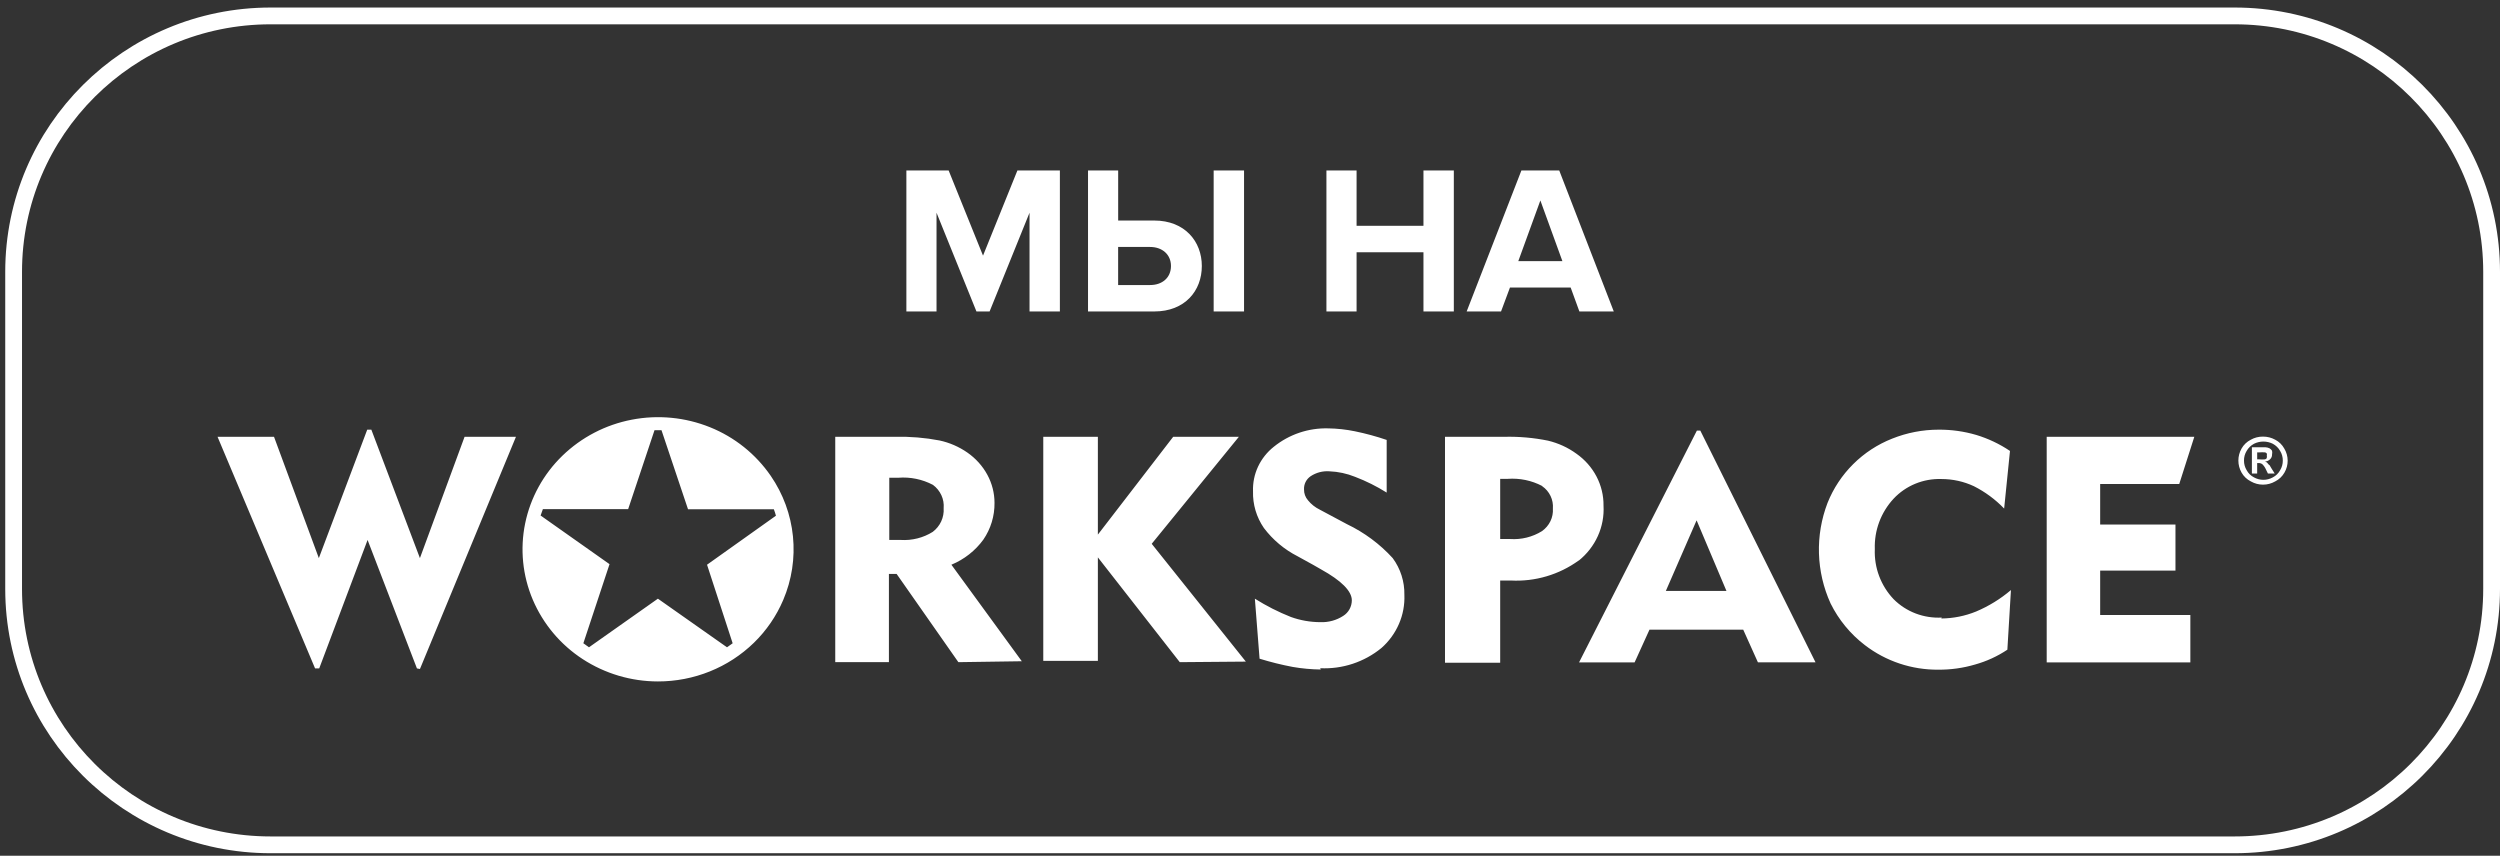
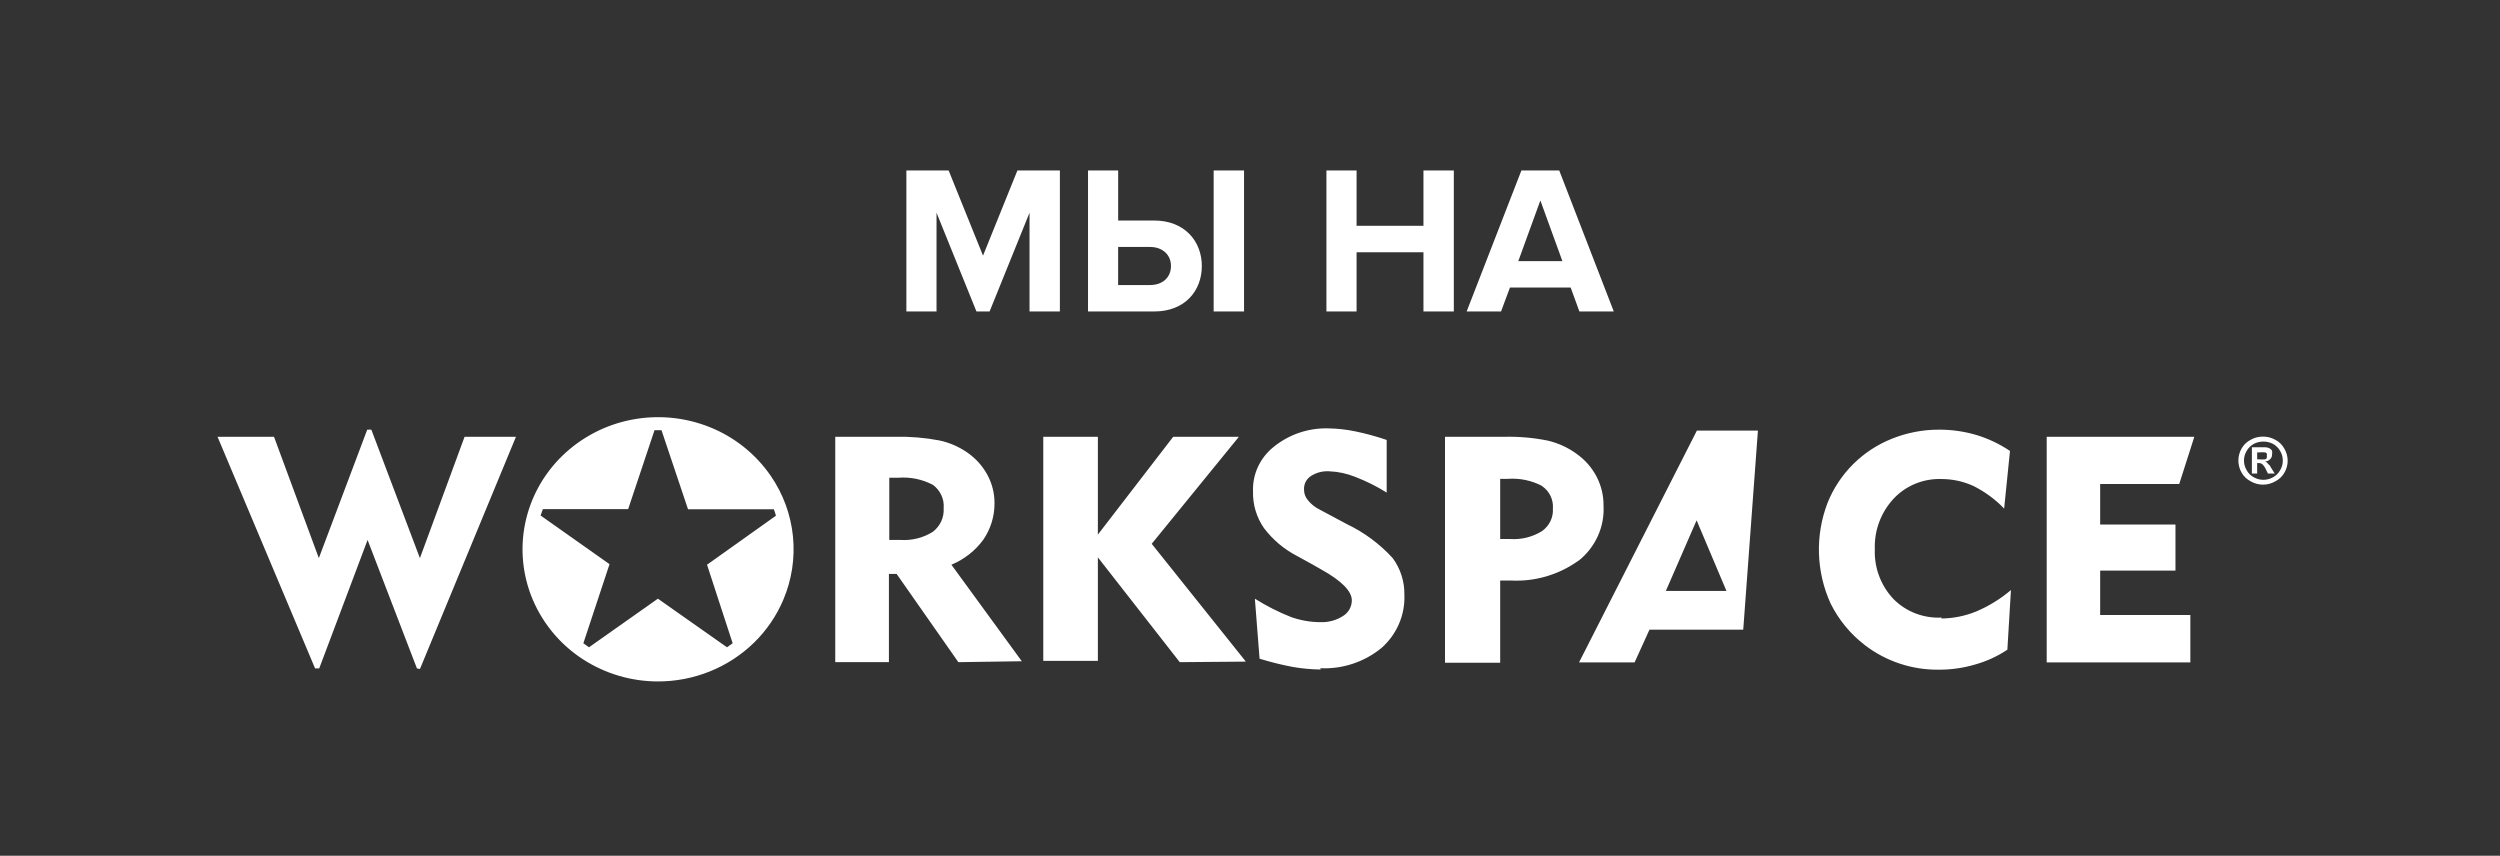
<svg xmlns="http://www.w3.org/2000/svg" width="149" height="51" viewBox="0 0 149 51" fill="none">
  <rect x="0" y="0" width="149" height="51" fill="#333333" stroke="none" />
-   <path d="M16.13 0.949H133.182C141.644 0.949 148.5 7.779 148.5 16.2V35.101C148.5 43.522 141.644 50.352 133.182 50.352H16.13C7.668 50.352 0.812 43.522 0.812 35.101V16.2C0.812 7.779 7.668 0.949 16.13 0.949Z" stroke="white" />
-   <path d="M63.169 18.563H61.36V12.678L58.98 18.563H58.196L55.817 12.678V18.563H54.02V10.158H56.538L58.588 15.236L60.638 10.158H63.169V18.563ZM64.846 10.158H66.643V13.144H68.794C70.616 13.144 71.629 14.392 71.629 15.854C71.629 17.328 70.627 18.563 68.794 18.563H64.846V10.158ZM68.55 14.719H66.641V16.988H68.552C69.259 16.988 69.79 16.559 69.79 15.854C69.79 15.16 69.259 14.719 68.55 14.719ZM74.145 18.563H72.334V10.158H74.145V18.563ZM86.648 18.563H84.838V15.034H80.852V18.563H79.055V10.158H80.852V13.459H84.838V10.158H86.648V18.563ZM96.181 18.563H94.131L93.612 17.139H89.993L89.462 18.563H87.413L90.676 10.158H92.93L96.181 18.563ZM93.119 15.564L91.806 11.947L90.49 15.564H93.119ZM39.211 40.614C37.618 40.613 36.059 40.15 34.725 39.281C33.405 38.422 32.371 37.191 31.755 35.745C31.145 34.309 30.986 32.723 31.299 31.195C31.613 29.667 32.383 28.265 33.514 27.166C34.652 26.062 36.09 25.314 37.65 25.014C39.216 24.711 40.837 24.867 42.316 25.463C43.784 26.054 45.044 27.063 45.939 28.364C46.675 29.435 47.13 30.673 47.26 31.965C47.39 33.256 47.191 34.56 46.682 35.755C46.274 36.714 45.679 37.583 44.931 38.311C44.176 39.045 43.284 39.624 42.305 40.017C41.325 40.412 40.273 40.615 39.211 40.614ZM41.007 30.354L39.425 25.64H39.009L37.438 30.343H32.356L32.22 30.725L36.328 33.624L34.768 38.338L35.103 38.579L39.211 35.681L43.329 38.579L43.666 38.339L42.139 33.657L46.246 30.736C46.211 30.607 46.17 30.479 46.122 30.354H41.007ZM136.154 28.166C136.027 28.39 135.836 28.573 135.605 28.69C135.384 28.818 135.132 28.885 134.876 28.885C134.62 28.885 134.369 28.818 134.147 28.69C133.916 28.573 133.724 28.391 133.597 28.166C133.472 27.947 133.407 27.701 133.407 27.449C133.407 27.198 133.472 26.951 133.597 26.733C133.723 26.509 133.913 26.326 134.147 26.208C134.368 26.082 134.62 26.019 134.875 26.022C135.13 26.02 135.382 26.084 135.605 26.208C135.833 26.326 136.02 26.51 136.143 26.734C136.274 26.95 136.343 27.197 136.345 27.449C136.347 27.701 136.281 27.948 136.154 28.166ZM135.896 26.874C135.794 26.695 135.642 26.547 135.46 26.449C135.285 26.362 135.093 26.317 134.898 26.317C134.703 26.317 134.511 26.362 134.337 26.449C134.154 26.547 134.003 26.695 133.9 26.874C133.793 27.049 133.738 27.251 133.742 27.456C133.741 27.655 133.796 27.852 133.9 28.023C133.998 28.207 134.15 28.356 134.337 28.451C134.508 28.547 134.702 28.598 134.898 28.598C135.095 28.598 135.289 28.547 135.46 28.451C135.646 28.356 135.798 28.207 135.896 28.024C136.001 27.853 136.056 27.656 136.055 27.456C136.058 27.251 136.003 27.049 135.896 26.874ZM135.268 27.728L135.379 27.915L135.572 28.221H135.167L135.044 27.969C134.994 27.854 134.921 27.75 134.83 27.663C134.765 27.617 134.686 27.594 134.606 27.597H134.527V28.221H134.213V26.657H135.022C135.108 26.661 135.192 26.683 135.268 26.721C135.327 26.757 135.377 26.805 135.414 26.863C135.43 26.936 135.43 27.011 135.414 27.084C135.417 27.136 135.408 27.189 135.389 27.237C135.37 27.286 135.341 27.331 135.303 27.367C135.222 27.449 135.114 27.499 135 27.509L135.11 27.564L135.213 27.686L135.268 27.728ZM135.101 27.259C135.112 27.223 135.112 27.184 135.101 27.148C135.112 27.109 135.112 27.068 135.101 27.029C135.076 26.995 135.04 26.971 135 26.962C134.884 26.953 134.767 26.953 134.652 26.962H134.528V27.378H134.652C134.767 27.389 134.884 27.389 135 27.378C135.039 27.362 135.074 27.336 135.101 27.303V27.259ZM125.17 28.845V31.262H129.658V34.006H125.17V36.654H130.545V39.477H121.983V26.033H130.781L129.883 28.845H125.17ZM115.7 36.862C116.412 36.856 117.118 36.715 117.776 36.446C118.529 36.128 119.23 35.697 119.852 35.167L119.639 38.722C119.049 39.116 118.397 39.415 117.709 39.607C117.002 39.815 116.27 39.918 115.533 39.913C113.946 39.928 112.401 39.413 111.145 38.448C110.282 37.787 109.584 36.938 109.103 35.966C108.676 35.028 108.441 34.015 108.41 32.986C108.379 31.957 108.553 30.932 108.922 29.971C109.268 29.106 109.788 28.32 110.45 27.662C111.112 27.003 111.901 26.487 112.771 26.143C113.652 25.79 114.593 25.608 115.544 25.608C116.303 25.603 117.058 25.709 117.787 25.923C118.502 26.14 119.179 26.462 119.795 26.876L119.447 30.31C118.925 29.767 118.314 29.316 117.641 28.976C117.037 28.695 116.378 28.55 115.711 28.55C115.178 28.532 114.648 28.627 114.155 28.829C113.663 29.031 113.222 29.335 112.861 29.719C112.103 30.535 111.7 31.616 111.739 32.727C111.717 33.275 111.804 33.821 111.997 34.334C112.19 34.847 112.484 35.316 112.862 35.714C113.233 36.085 113.68 36.375 114.175 36.564C114.672 36.753 115.204 36.835 115.733 36.807L115.7 36.862ZM103.919 37.53H98.308L97.423 39.477H94.112L101.135 25.662H101.338L108.206 39.475H104.772L103.897 37.53H103.919ZM101.113 31.021L99.284 35.221H102.897L101.126 31.031L101.113 31.021ZM94.09 33.406C92.92 34.253 91.494 34.674 90.05 34.599H89.411V39.497H86.122V26.033H89.669C90.539 26.013 91.409 26.09 92.261 26.263C92.874 26.41 93.449 26.673 93.954 27.04C94.46 27.396 94.873 27.863 95.156 28.407C95.434 28.942 95.577 29.535 95.57 30.135C95.605 30.757 95.49 31.379 95.232 31.948C94.974 32.518 94.583 33.02 94.09 33.416V33.406ZM91.913 28.965C91.282 28.634 90.571 28.487 89.86 28.539H89.411V32.126H90.006C90.673 32.171 91.338 32.006 91.902 31.655C92.117 31.503 92.29 31.3 92.405 31.064C92.519 30.829 92.569 30.57 92.552 30.31C92.572 30.051 92.524 29.792 92.412 29.558C92.299 29.324 92.128 29.123 91.913 28.976V28.965ZM78.718 39.903C78.157 39.896 77.598 39.845 77.046 39.749C76.379 39.623 75.719 39.458 75.07 39.258L74.79 35.681C75.471 36.111 76.194 36.478 76.945 36.775C77.502 36.974 78.09 37.078 78.685 37.081C79.169 37.1 79.648 36.971 80.053 36.709C80.211 36.61 80.341 36.473 80.431 36.31C80.521 36.148 80.568 35.965 80.569 35.78C80.569 35.232 79.952 34.608 78.729 33.931L78.27 33.668L77.337 33.154C76.548 32.752 75.861 32.175 75.328 31.469C74.885 30.827 74.658 30.061 74.68 29.283C74.662 28.775 74.765 28.27 74.98 27.81C75.198 27.347 75.521 26.941 75.923 26.624C76.838 25.886 77.989 25.498 79.166 25.531C79.697 25.539 80.227 25.597 80.748 25.704C81.39 25.836 82.024 26.008 82.646 26.219V29.358C82.049 28.984 81.418 28.669 80.76 28.418C80.274 28.222 79.758 28.111 79.234 28.09C78.837 28.061 78.442 28.165 78.111 28.385C77.984 28.472 77.881 28.59 77.812 28.728C77.744 28.866 77.712 29.019 77.72 29.172C77.716 29.409 77.8 29.639 77.956 29.818C78.145 30.053 78.388 30.243 78.661 30.376L80.278 31.24C81.312 31.735 82.239 32.422 83.005 33.263C83.473 33.899 83.716 34.668 83.701 35.452C83.725 36.047 83.615 36.639 83.378 37.185C83.14 37.736 82.782 38.227 82.331 38.623C81.307 39.46 80.008 39.889 78.685 39.826L78.718 39.903ZM70.314 39.465L65.433 33.219V39.388H62.179V26.033H65.433V31.863L69.922 26.033H73.837L68.642 32.411L74.253 39.432L70.314 39.465ZM57.119 39.465L53.438 34.205H52.979V39.465H49.781V26.033H53.361C54.244 26.013 55.128 26.086 55.996 26.252C56.594 26.381 57.158 26.627 57.657 26.974C58.153 27.32 58.561 27.772 58.846 28.297C59.126 28.813 59.273 29.388 59.273 29.971C59.282 30.75 59.051 31.514 58.61 32.159C58.13 32.82 57.47 33.34 56.703 33.657L60.899 39.41L57.119 39.465ZM55.603 28.898C54.97 28.564 54.254 28.417 53.539 28.473H53.001V32.181H53.685C54.357 32.222 55.026 32.055 55.592 31.699C55.809 31.535 55.982 31.321 56.096 31.075C56.209 30.828 56.26 30.558 56.242 30.288C56.264 30.022 56.218 29.756 56.106 29.514C55.993 29.27 55.82 29.058 55.603 28.898ZM24.849 39.837L21.908 32.181L19.026 39.836H18.778L12.966 26.035H16.332L19.003 33.264L21.886 25.61H22.133L25.027 33.264L27.688 26.035H30.75L25.029 39.872L24.849 39.837Z" fill="white" />
+   <path d="M63.169 18.563H61.36V12.678L58.98 18.563H58.196L55.817 12.678V18.563H54.02V10.158H56.538L58.588 15.236L60.638 10.158H63.169V18.563ZM64.846 10.158H66.643V13.144H68.794C70.616 13.144 71.629 14.392 71.629 15.854C71.629 17.328 70.627 18.563 68.794 18.563H64.846V10.158ZM68.55 14.719H66.641V16.988H68.552C69.259 16.988 69.79 16.559 69.79 15.854C69.79 15.16 69.259 14.719 68.55 14.719ZM74.145 18.563H72.334V10.158H74.145V18.563ZM86.648 18.563H84.838V15.034H80.852V18.563H79.055V10.158H80.852V13.459H84.838V10.158H86.648V18.563ZM96.181 18.563H94.131L93.612 17.139H89.993L89.462 18.563H87.413L90.676 10.158H92.93L96.181 18.563ZM93.119 15.564L91.806 11.947L90.49 15.564H93.119ZM39.211 40.614C37.618 40.613 36.059 40.15 34.725 39.281C33.405 38.422 32.371 37.191 31.755 35.745C31.145 34.309 30.986 32.723 31.299 31.195C31.613 29.667 32.383 28.265 33.514 27.166C34.652 26.062 36.09 25.314 37.65 25.014C39.216 24.711 40.837 24.867 42.316 25.463C43.784 26.054 45.044 27.063 45.939 28.364C46.675 29.435 47.13 30.673 47.26 31.965C47.39 33.256 47.191 34.56 46.682 35.755C46.274 36.714 45.679 37.583 44.931 38.311C44.176 39.045 43.284 39.624 42.305 40.017C41.325 40.412 40.273 40.615 39.211 40.614ZM41.007 30.354L39.425 25.64H39.009L37.438 30.343H32.356L32.22 30.725L36.328 33.624L34.768 38.338L35.103 38.579L39.211 35.681L43.329 38.579L43.666 38.339L42.139 33.657L46.246 30.736C46.211 30.607 46.17 30.479 46.122 30.354H41.007ZM136.154 28.166C136.027 28.39 135.836 28.573 135.605 28.69C135.384 28.818 135.132 28.885 134.876 28.885C134.62 28.885 134.369 28.818 134.147 28.69C133.916 28.573 133.724 28.391 133.597 28.166C133.472 27.947 133.407 27.701 133.407 27.449C133.407 27.198 133.472 26.951 133.597 26.733C133.723 26.509 133.913 26.326 134.147 26.208C134.368 26.082 134.62 26.019 134.875 26.022C135.13 26.02 135.382 26.084 135.605 26.208C135.833 26.326 136.02 26.51 136.143 26.734C136.274 26.95 136.343 27.197 136.345 27.449C136.347 27.701 136.281 27.948 136.154 28.166ZM135.896 26.874C135.794 26.695 135.642 26.547 135.46 26.449C135.285 26.362 135.093 26.317 134.898 26.317C134.703 26.317 134.511 26.362 134.337 26.449C134.154 26.547 134.003 26.695 133.9 26.874C133.793 27.049 133.738 27.251 133.742 27.456C133.741 27.655 133.796 27.852 133.9 28.023C133.998 28.207 134.15 28.356 134.337 28.451C134.508 28.547 134.702 28.598 134.898 28.598C135.095 28.598 135.289 28.547 135.46 28.451C135.646 28.356 135.798 28.207 135.896 28.024C136.001 27.853 136.056 27.656 136.055 27.456C136.058 27.251 136.003 27.049 135.896 26.874ZM135.268 27.728L135.379 27.915L135.572 28.221H135.167L135.044 27.969C134.994 27.854 134.921 27.75 134.83 27.663C134.765 27.617 134.686 27.594 134.606 27.597H134.527V28.221H134.213V26.657H135.022C135.108 26.661 135.192 26.683 135.268 26.721C135.327 26.757 135.377 26.805 135.414 26.863C135.43 26.936 135.43 27.011 135.414 27.084C135.417 27.136 135.408 27.189 135.389 27.237C135.37 27.286 135.341 27.331 135.303 27.367C135.222 27.449 135.114 27.499 135 27.509L135.11 27.564L135.213 27.686L135.268 27.728ZM135.101 27.259C135.112 27.223 135.112 27.184 135.101 27.148C135.112 27.109 135.112 27.068 135.101 27.029C135.076 26.995 135.04 26.971 135 26.962C134.884 26.953 134.767 26.953 134.652 26.962H134.528V27.378H134.652C134.767 27.389 134.884 27.389 135 27.378C135.039 27.362 135.074 27.336 135.101 27.303V27.259ZM125.17 28.845V31.262H129.658V34.006H125.17V36.654H130.545V39.477H121.983V26.033H130.781L129.883 28.845H125.17ZM115.7 36.862C116.412 36.856 117.118 36.715 117.776 36.446C118.529 36.128 119.23 35.697 119.852 35.167L119.639 38.722C119.049 39.116 118.397 39.415 117.709 39.607C117.002 39.815 116.27 39.918 115.533 39.913C113.946 39.928 112.401 39.413 111.145 38.448C110.282 37.787 109.584 36.938 109.103 35.966C108.676 35.028 108.441 34.015 108.41 32.986C108.379 31.957 108.553 30.932 108.922 29.971C109.268 29.106 109.788 28.32 110.45 27.662C111.112 27.003 111.901 26.487 112.771 26.143C113.652 25.79 114.593 25.608 115.544 25.608C116.303 25.603 117.058 25.709 117.787 25.923C118.502 26.14 119.179 26.462 119.795 26.876L119.447 30.31C118.925 29.767 118.314 29.316 117.641 28.976C117.037 28.695 116.378 28.55 115.711 28.55C115.178 28.532 114.648 28.627 114.155 28.829C113.663 29.031 113.222 29.335 112.861 29.719C112.103 30.535 111.7 31.616 111.739 32.727C111.717 33.275 111.804 33.821 111.997 34.334C112.19 34.847 112.484 35.316 112.862 35.714C113.233 36.085 113.68 36.375 114.175 36.564C114.672 36.753 115.204 36.835 115.733 36.807L115.7 36.862ZM103.919 37.53H98.308L97.423 39.477H94.112L101.135 25.662H101.338H104.772L103.897 37.53H103.919ZM101.113 31.021L99.284 35.221H102.897L101.126 31.031L101.113 31.021ZM94.09 33.406C92.92 34.253 91.494 34.674 90.05 34.599H89.411V39.497H86.122V26.033H89.669C90.539 26.013 91.409 26.09 92.261 26.263C92.874 26.41 93.449 26.673 93.954 27.04C94.46 27.396 94.873 27.863 95.156 28.407C95.434 28.942 95.577 29.535 95.57 30.135C95.605 30.757 95.49 31.379 95.232 31.948C94.974 32.518 94.583 33.02 94.09 33.416V33.406ZM91.913 28.965C91.282 28.634 90.571 28.487 89.86 28.539H89.411V32.126H90.006C90.673 32.171 91.338 32.006 91.902 31.655C92.117 31.503 92.29 31.3 92.405 31.064C92.519 30.829 92.569 30.57 92.552 30.31C92.572 30.051 92.524 29.792 92.412 29.558C92.299 29.324 92.128 29.123 91.913 28.976V28.965ZM78.718 39.903C78.157 39.896 77.598 39.845 77.046 39.749C76.379 39.623 75.719 39.458 75.07 39.258L74.79 35.681C75.471 36.111 76.194 36.478 76.945 36.775C77.502 36.974 78.09 37.078 78.685 37.081C79.169 37.1 79.648 36.971 80.053 36.709C80.211 36.61 80.341 36.473 80.431 36.31C80.521 36.148 80.568 35.965 80.569 35.78C80.569 35.232 79.952 34.608 78.729 33.931L78.27 33.668L77.337 33.154C76.548 32.752 75.861 32.175 75.328 31.469C74.885 30.827 74.658 30.061 74.68 29.283C74.662 28.775 74.765 28.27 74.98 27.81C75.198 27.347 75.521 26.941 75.923 26.624C76.838 25.886 77.989 25.498 79.166 25.531C79.697 25.539 80.227 25.597 80.748 25.704C81.39 25.836 82.024 26.008 82.646 26.219V29.358C82.049 28.984 81.418 28.669 80.76 28.418C80.274 28.222 79.758 28.111 79.234 28.09C78.837 28.061 78.442 28.165 78.111 28.385C77.984 28.472 77.881 28.59 77.812 28.728C77.744 28.866 77.712 29.019 77.72 29.172C77.716 29.409 77.8 29.639 77.956 29.818C78.145 30.053 78.388 30.243 78.661 30.376L80.278 31.24C81.312 31.735 82.239 32.422 83.005 33.263C83.473 33.899 83.716 34.668 83.701 35.452C83.725 36.047 83.615 36.639 83.378 37.185C83.14 37.736 82.782 38.227 82.331 38.623C81.307 39.46 80.008 39.889 78.685 39.826L78.718 39.903ZM70.314 39.465L65.433 33.219V39.388H62.179V26.033H65.433V31.863L69.922 26.033H73.837L68.642 32.411L74.253 39.432L70.314 39.465ZM57.119 39.465L53.438 34.205H52.979V39.465H49.781V26.033H53.361C54.244 26.013 55.128 26.086 55.996 26.252C56.594 26.381 57.158 26.627 57.657 26.974C58.153 27.32 58.561 27.772 58.846 28.297C59.126 28.813 59.273 29.388 59.273 29.971C59.282 30.75 59.051 31.514 58.61 32.159C58.13 32.82 57.47 33.34 56.703 33.657L60.899 39.41L57.119 39.465ZM55.603 28.898C54.97 28.564 54.254 28.417 53.539 28.473H53.001V32.181H53.685C54.357 32.222 55.026 32.055 55.592 31.699C55.809 31.535 55.982 31.321 56.096 31.075C56.209 30.828 56.26 30.558 56.242 30.288C56.264 30.022 56.218 29.756 56.106 29.514C55.993 29.27 55.82 29.058 55.603 28.898ZM24.849 39.837L21.908 32.181L19.026 39.836H18.778L12.966 26.035H16.332L19.003 33.264L21.886 25.61H22.133L25.027 33.264L27.688 26.035H30.75L25.029 39.872L24.849 39.837Z" fill="white" />
</svg>